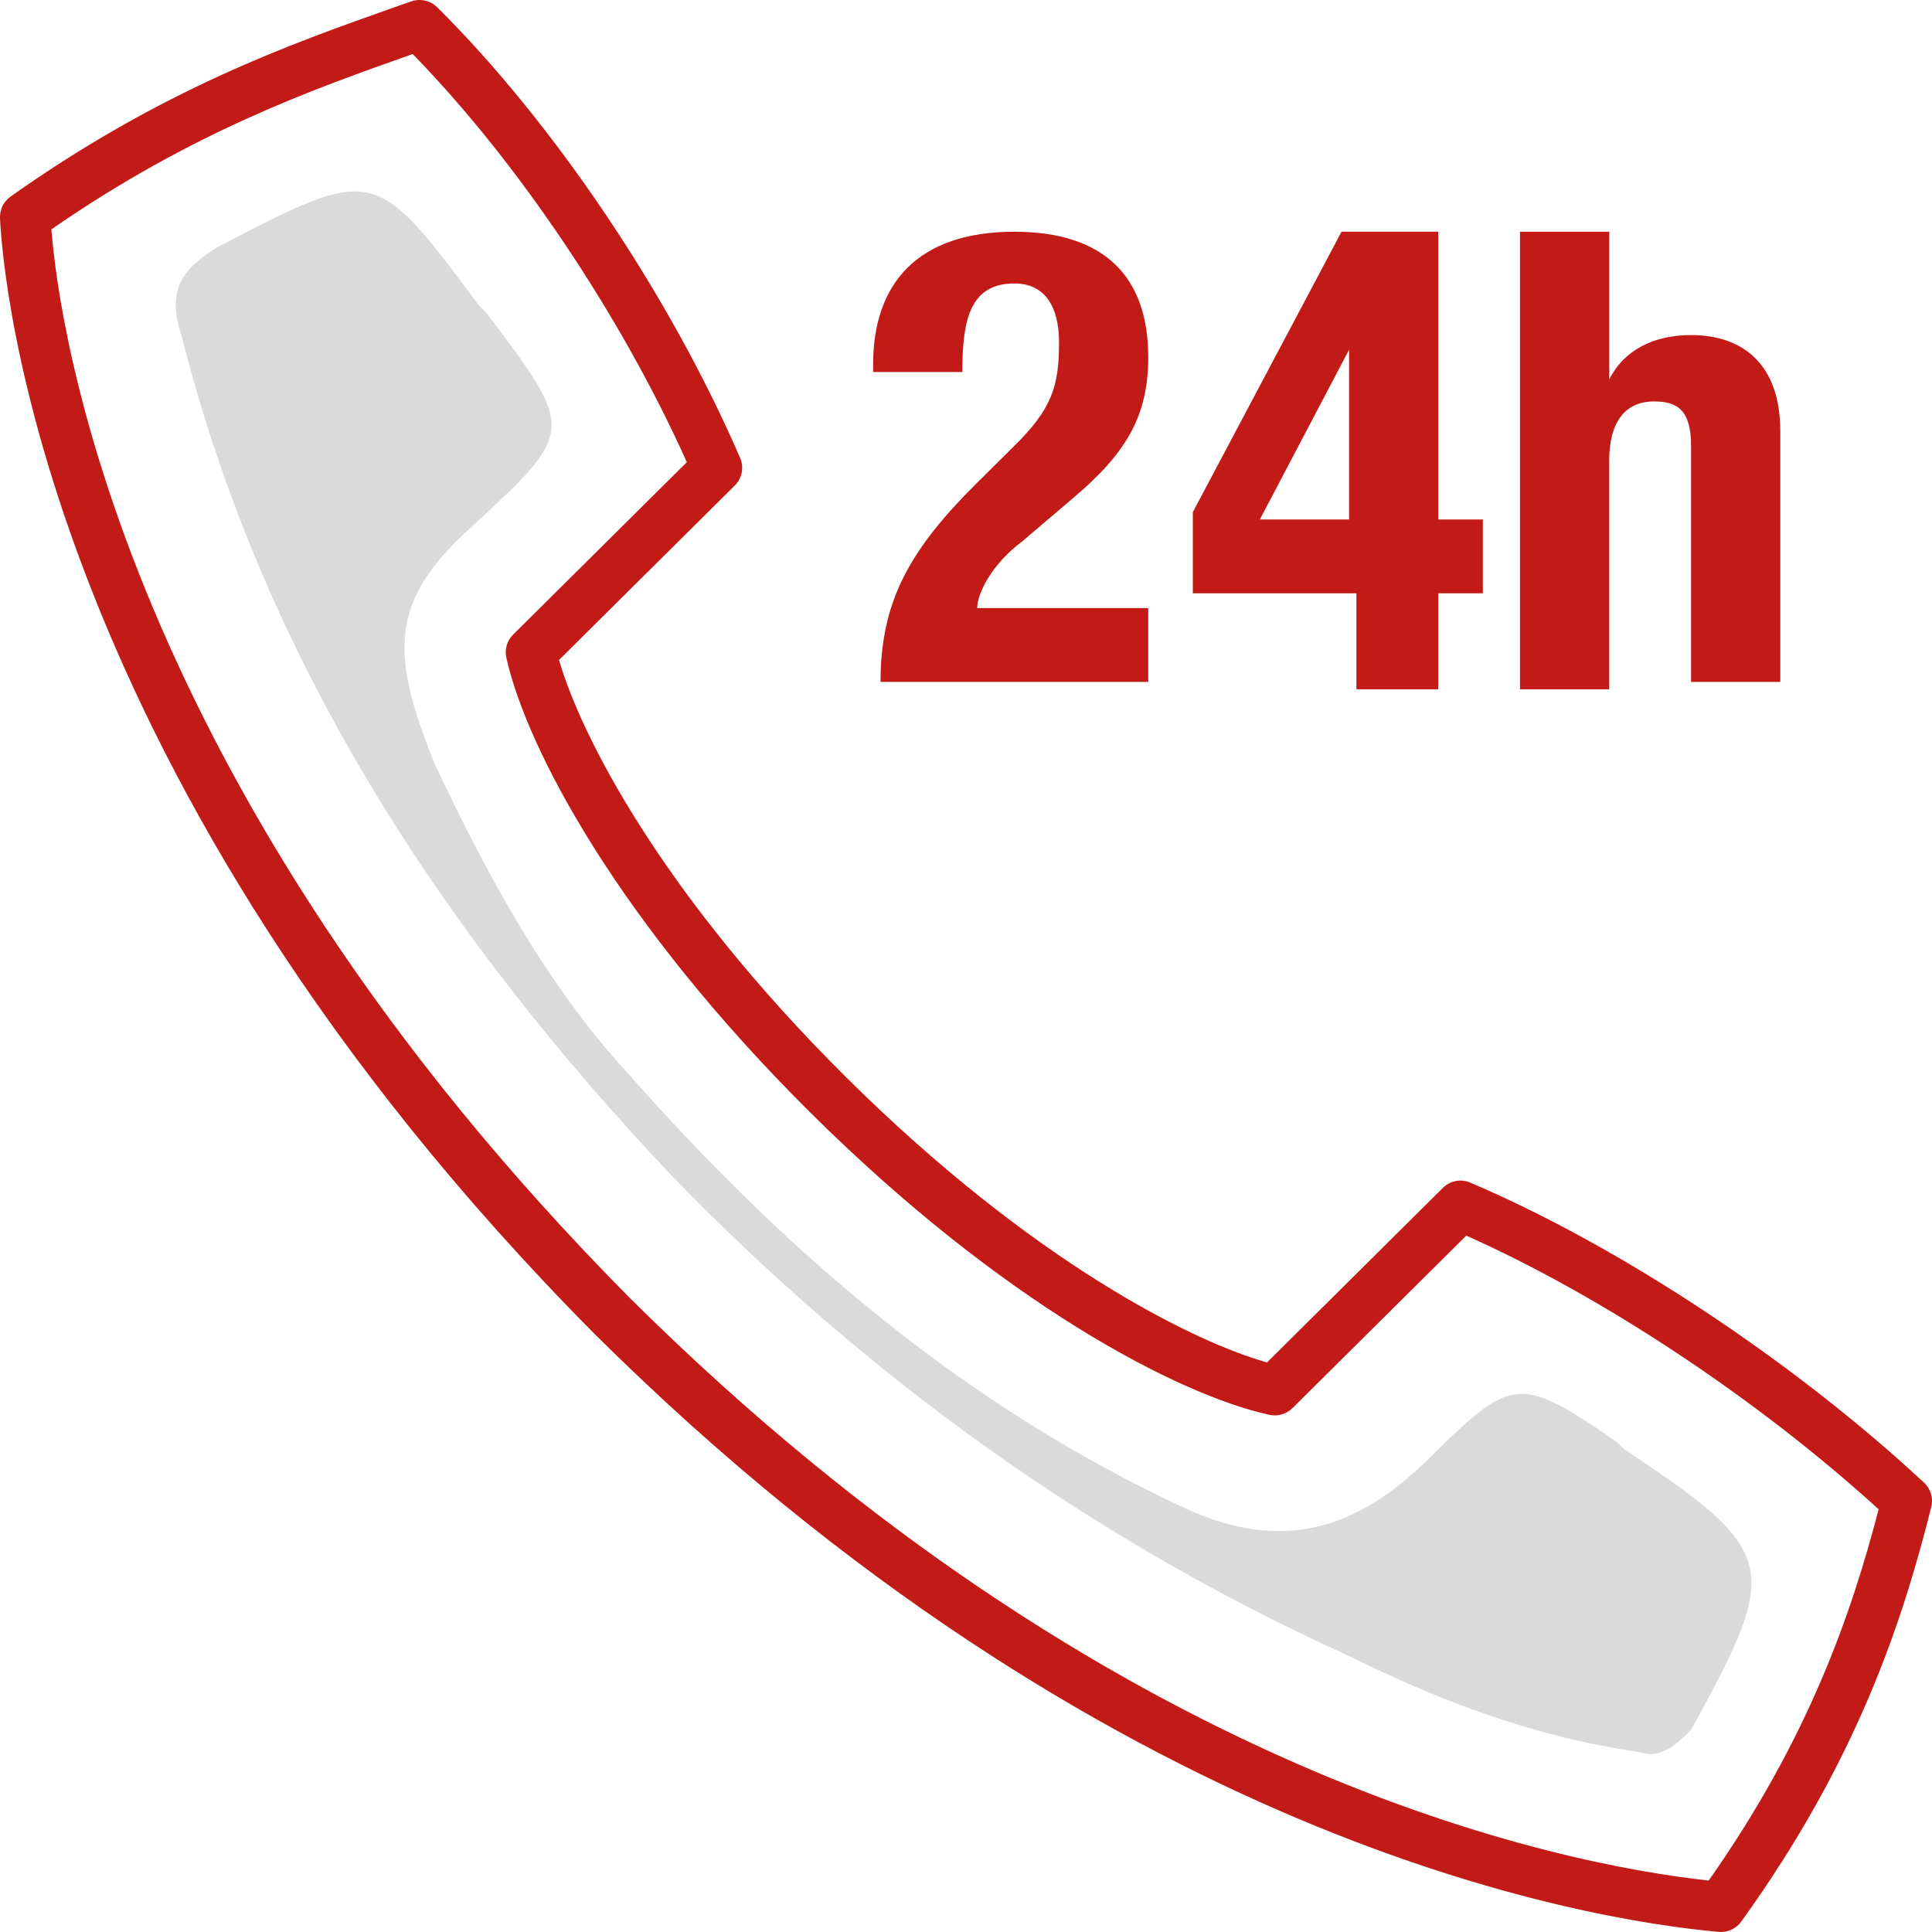
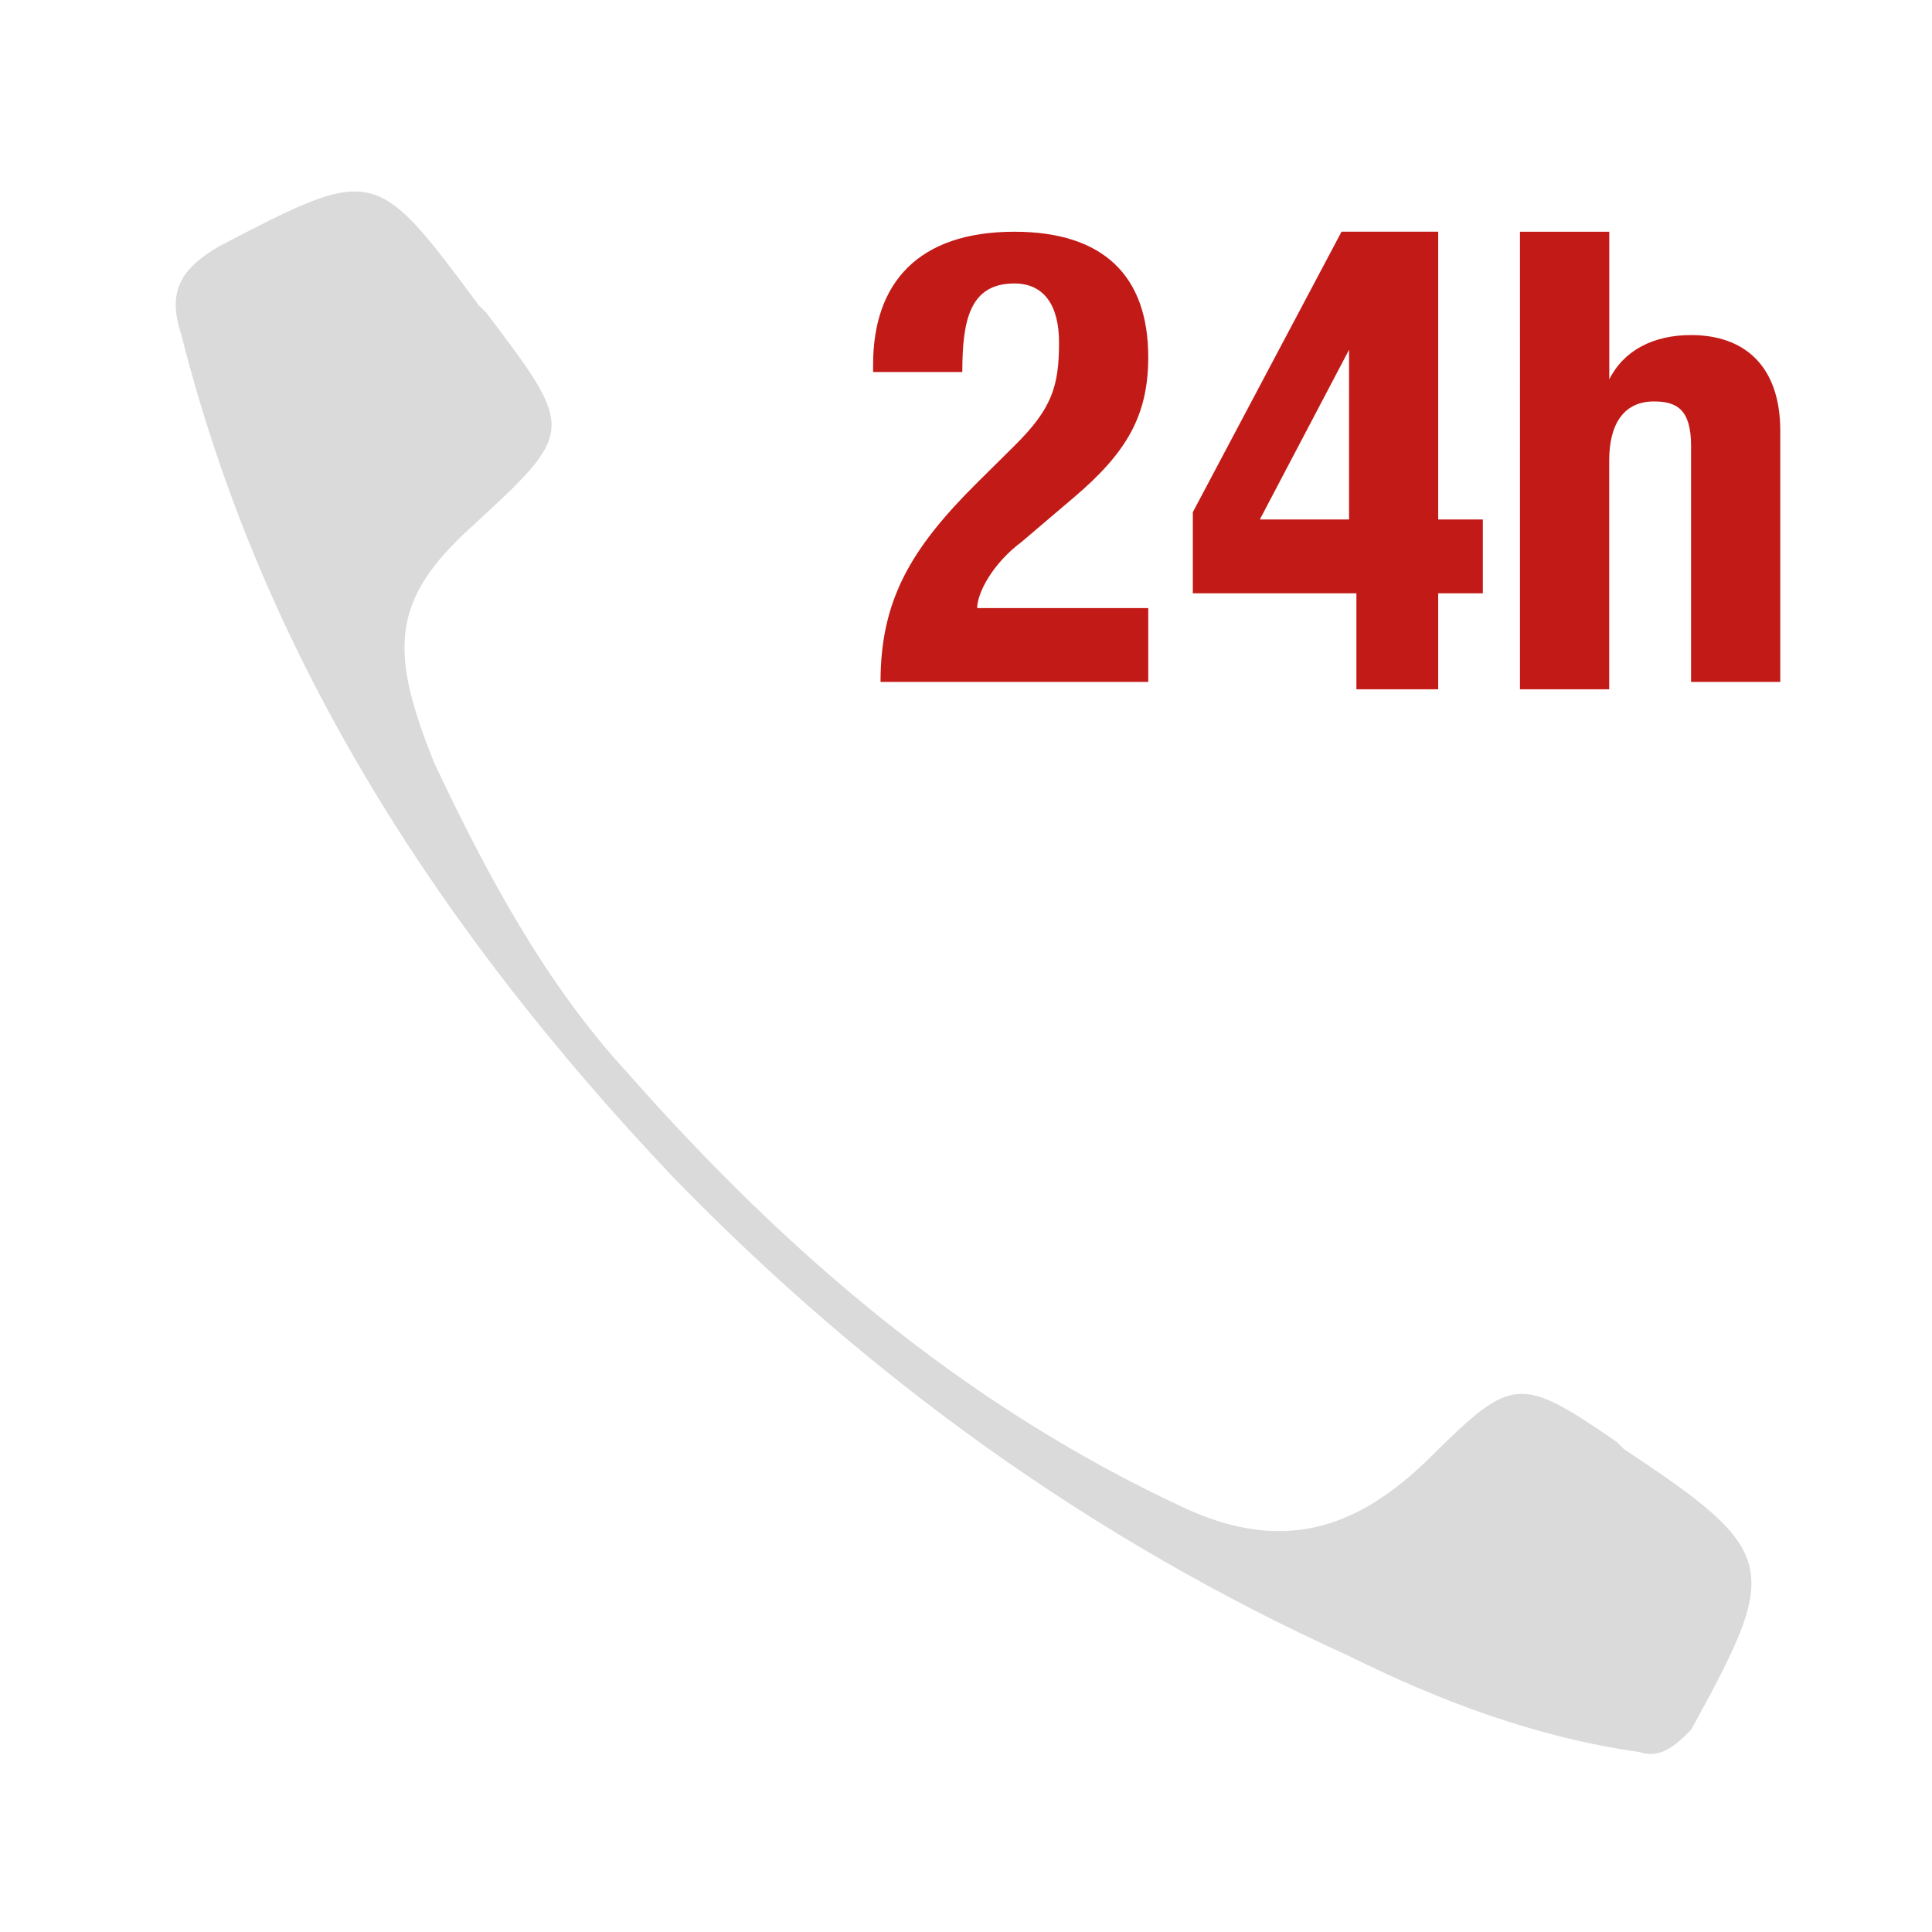
<svg xmlns="http://www.w3.org/2000/svg" version="1.1" id="Ebene_1" x="0px" y="0px" viewBox="0 0 28.346 28.346" style="enable-background:new 0 0 28.346 28.346;" xml:space="preserve">
  <style type="text/css">
	.st0{fill:#DADADA;}
	.st1{fill:#C21B17;}
	.st2{fill:none;}
</style>
  <g>
    <path class="st0" d="M24.048,25.705c-1.528-0.217-2.946-0.758-4.255-1.408   c-3.819-1.732-7.092-4.115-9.929-7.038C6.481,13.686,3.862,9.68,2.662,4.916   c-0.218-0.65,0-0.974,0.546-1.299C5.499,2.425,5.499,2.425,7.027,4.482   c0,0,0,0,0.109,0.108c1.309,1.732,1.309,1.732-0.218,3.14   c-1.2,1.083-1.2,1.841-0.546,3.465c0.764,1.624,1.637,3.248,2.837,4.548   c2.291,2.599,4.91,4.872,8.183,6.388c1.418,0.65,2.51,0.325,3.601-0.758   c1.2-1.191,1.309-1.191,2.728-0.217l0.109,0.108   c2.291,1.516,2.291,1.732,0.982,4.115C24.594,25.596,24.375,25.813,24.048,25.705   z" />
    <g>
-       <path class="st1" d="M25.248,28.346c-0.012,0-0.022-0.001-0.034-0.002    c-1.974-0.177-8.995-1.335-16.486-8.768c-0,0-0.001-0.001-0.002-0.002    C0.6,11.384,0.038,4.014,0,3.2C-0.005,3.075,0.053,2.956,0.155,2.884    C2.374,1.312,4.271,0.642,5.795,0.104l0.234-0.082    C6.165-0.027,6.314,0.007,6.416,0.108c1.714,1.7,3.416,4.234,4.443,6.611    c0.06,0.138,0.029,0.299-0.079,0.405l-2.578,2.559    c0.315,1.094,1.493,3.423,4.215,6.125c2.721,2.7,5.069,3.869,6.172,4.182    l2.578-2.559c0.107-0.107,0.268-0.141,0.408-0.078    c2.187,0.93,4.737,2.617,6.655,4.401c0.098,0.091,0.138,0.228,0.105,0.358    c-0.423,1.681-1.085,3.717-2.786,6.079    C25.48,28.289,25.367,28.346,25.248,28.346z M9.254,19.057    c7.065,7.011,13.654,8.299,15.816,8.534c1.47-2.092,2.094-3.916,2.493-5.447    c-1.77-1.612-4.051-3.125-6.05-4.015l-2.548,2.529    c-0.091,0.09-0.22,0.127-0.343,0.1c-1.343-0.297-3.912-1.635-6.729-4.431    c-2.818-2.797-4.166-5.344-4.464-6.677C7.401,9.529,7.439,9.4,7.528,9.311    l2.549-2.53C9.111,4.628,7.596,2.372,6.055,0.793L6.044,0.797    C4.602,1.306,2.817,1.936,0.754,3.365C0.865,4.777,1.781,11.525,9.254,19.057z" />
-     </g>
+       </g>
    <g>
      <path class="st1" d="M12.919,10.005c0-1.191,0.436-1.949,1.418-2.923l0.546-0.541    c0.546-0.541,0.655-0.866,0.655-1.516c0-0.541-0.218-0.866-0.655-0.866    c-0.655,0-0.764,0.541-0.764,1.299h-1.309V5.349c0-1.191,0.655-1.949,2.073-1.949    c1.309,0,1.964,0.65,1.964,1.841c0,0.866-0.327,1.408-1.091,2.057l-0.764,0.65    c-0.436,0.325-0.655,0.758-0.655,0.974h2.51v1.083H12.919z" />
      <path class="st1" d="M17.501,7.514l2.182-4.115h1.418v4.223h0.655v1.083h-0.655v1.408    h-1.2V8.705h-2.4L17.501,7.514z M19.793,5.132L19.793,5.132l-1.309,2.49    h1.309V5.132z" />
      <path class="st1" d="M22.302,3.4h1.309v2.166l0,0c0.218-0.433,0.655-0.65,1.2-0.65    c0.764,0,1.309,0.433,1.309,1.408v3.681h-1.309V6.54    c0-0.541-0.218-0.65-0.546-0.65c-0.436,0-0.655,0.325-0.655,0.866v3.357    h-1.309V3.4z" />
    </g>
  </g>
  <rect x="0" y="0" class="st2" width="28.346" height="28.346" />
</svg>